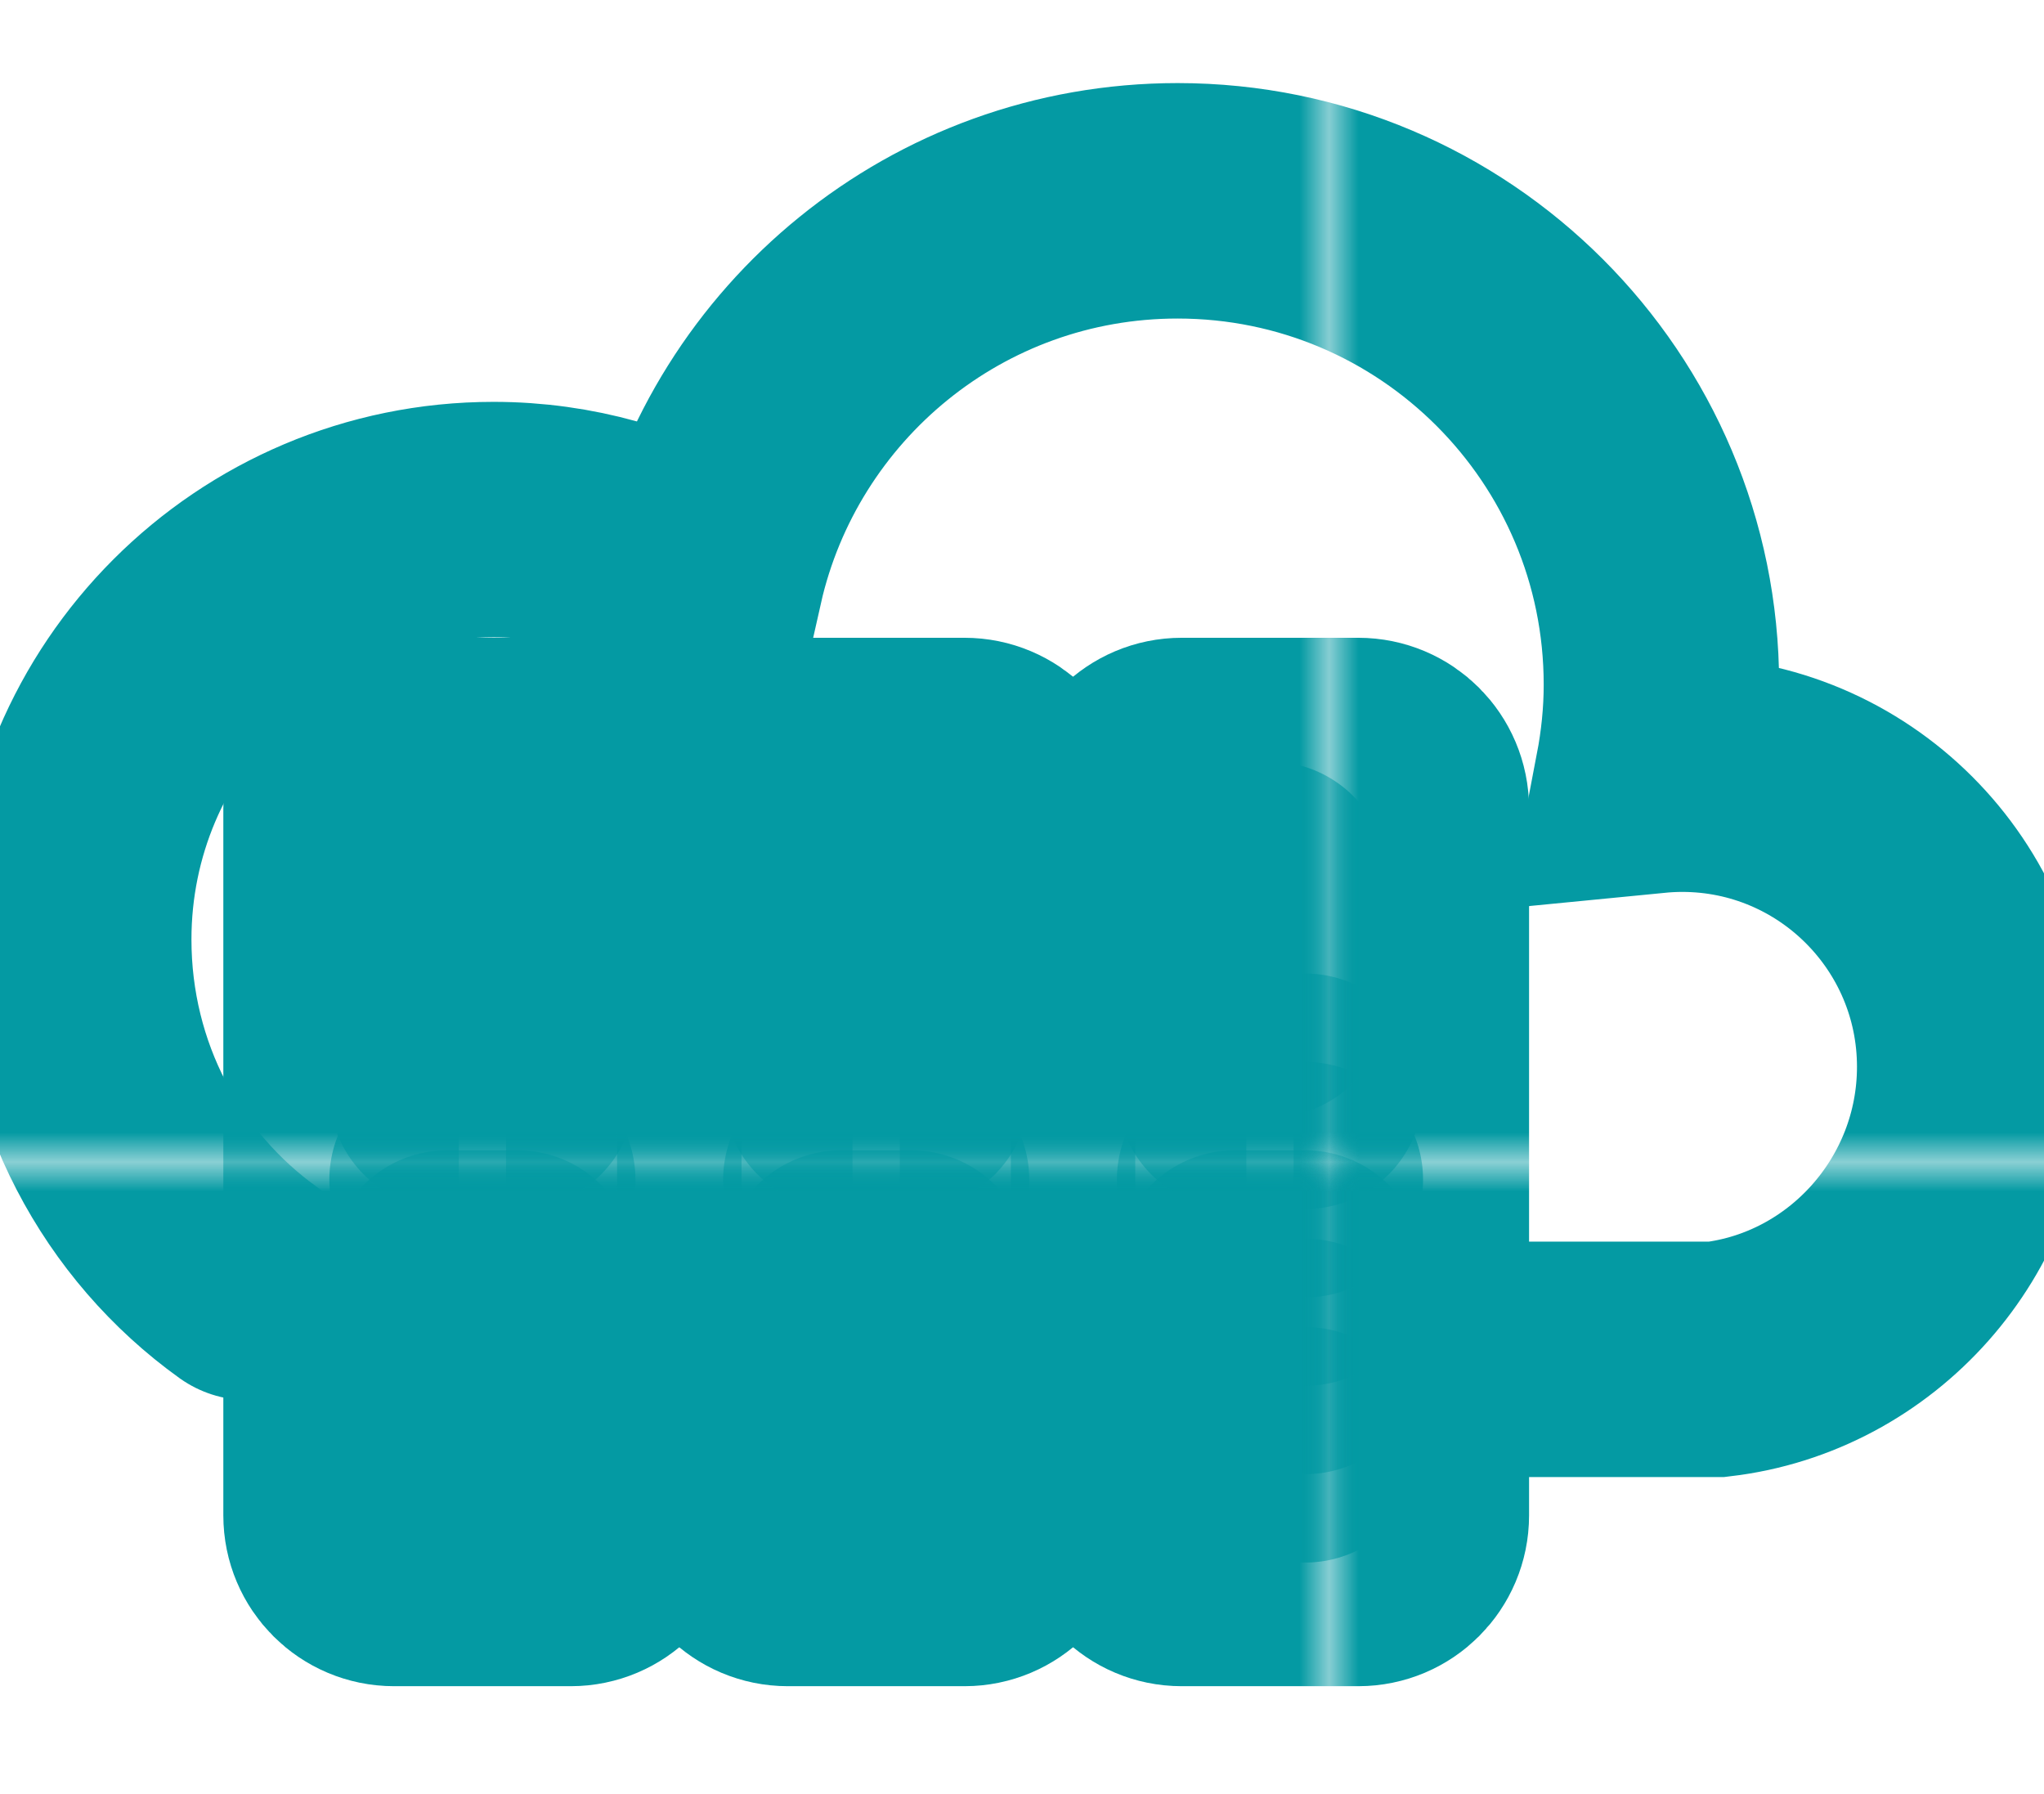
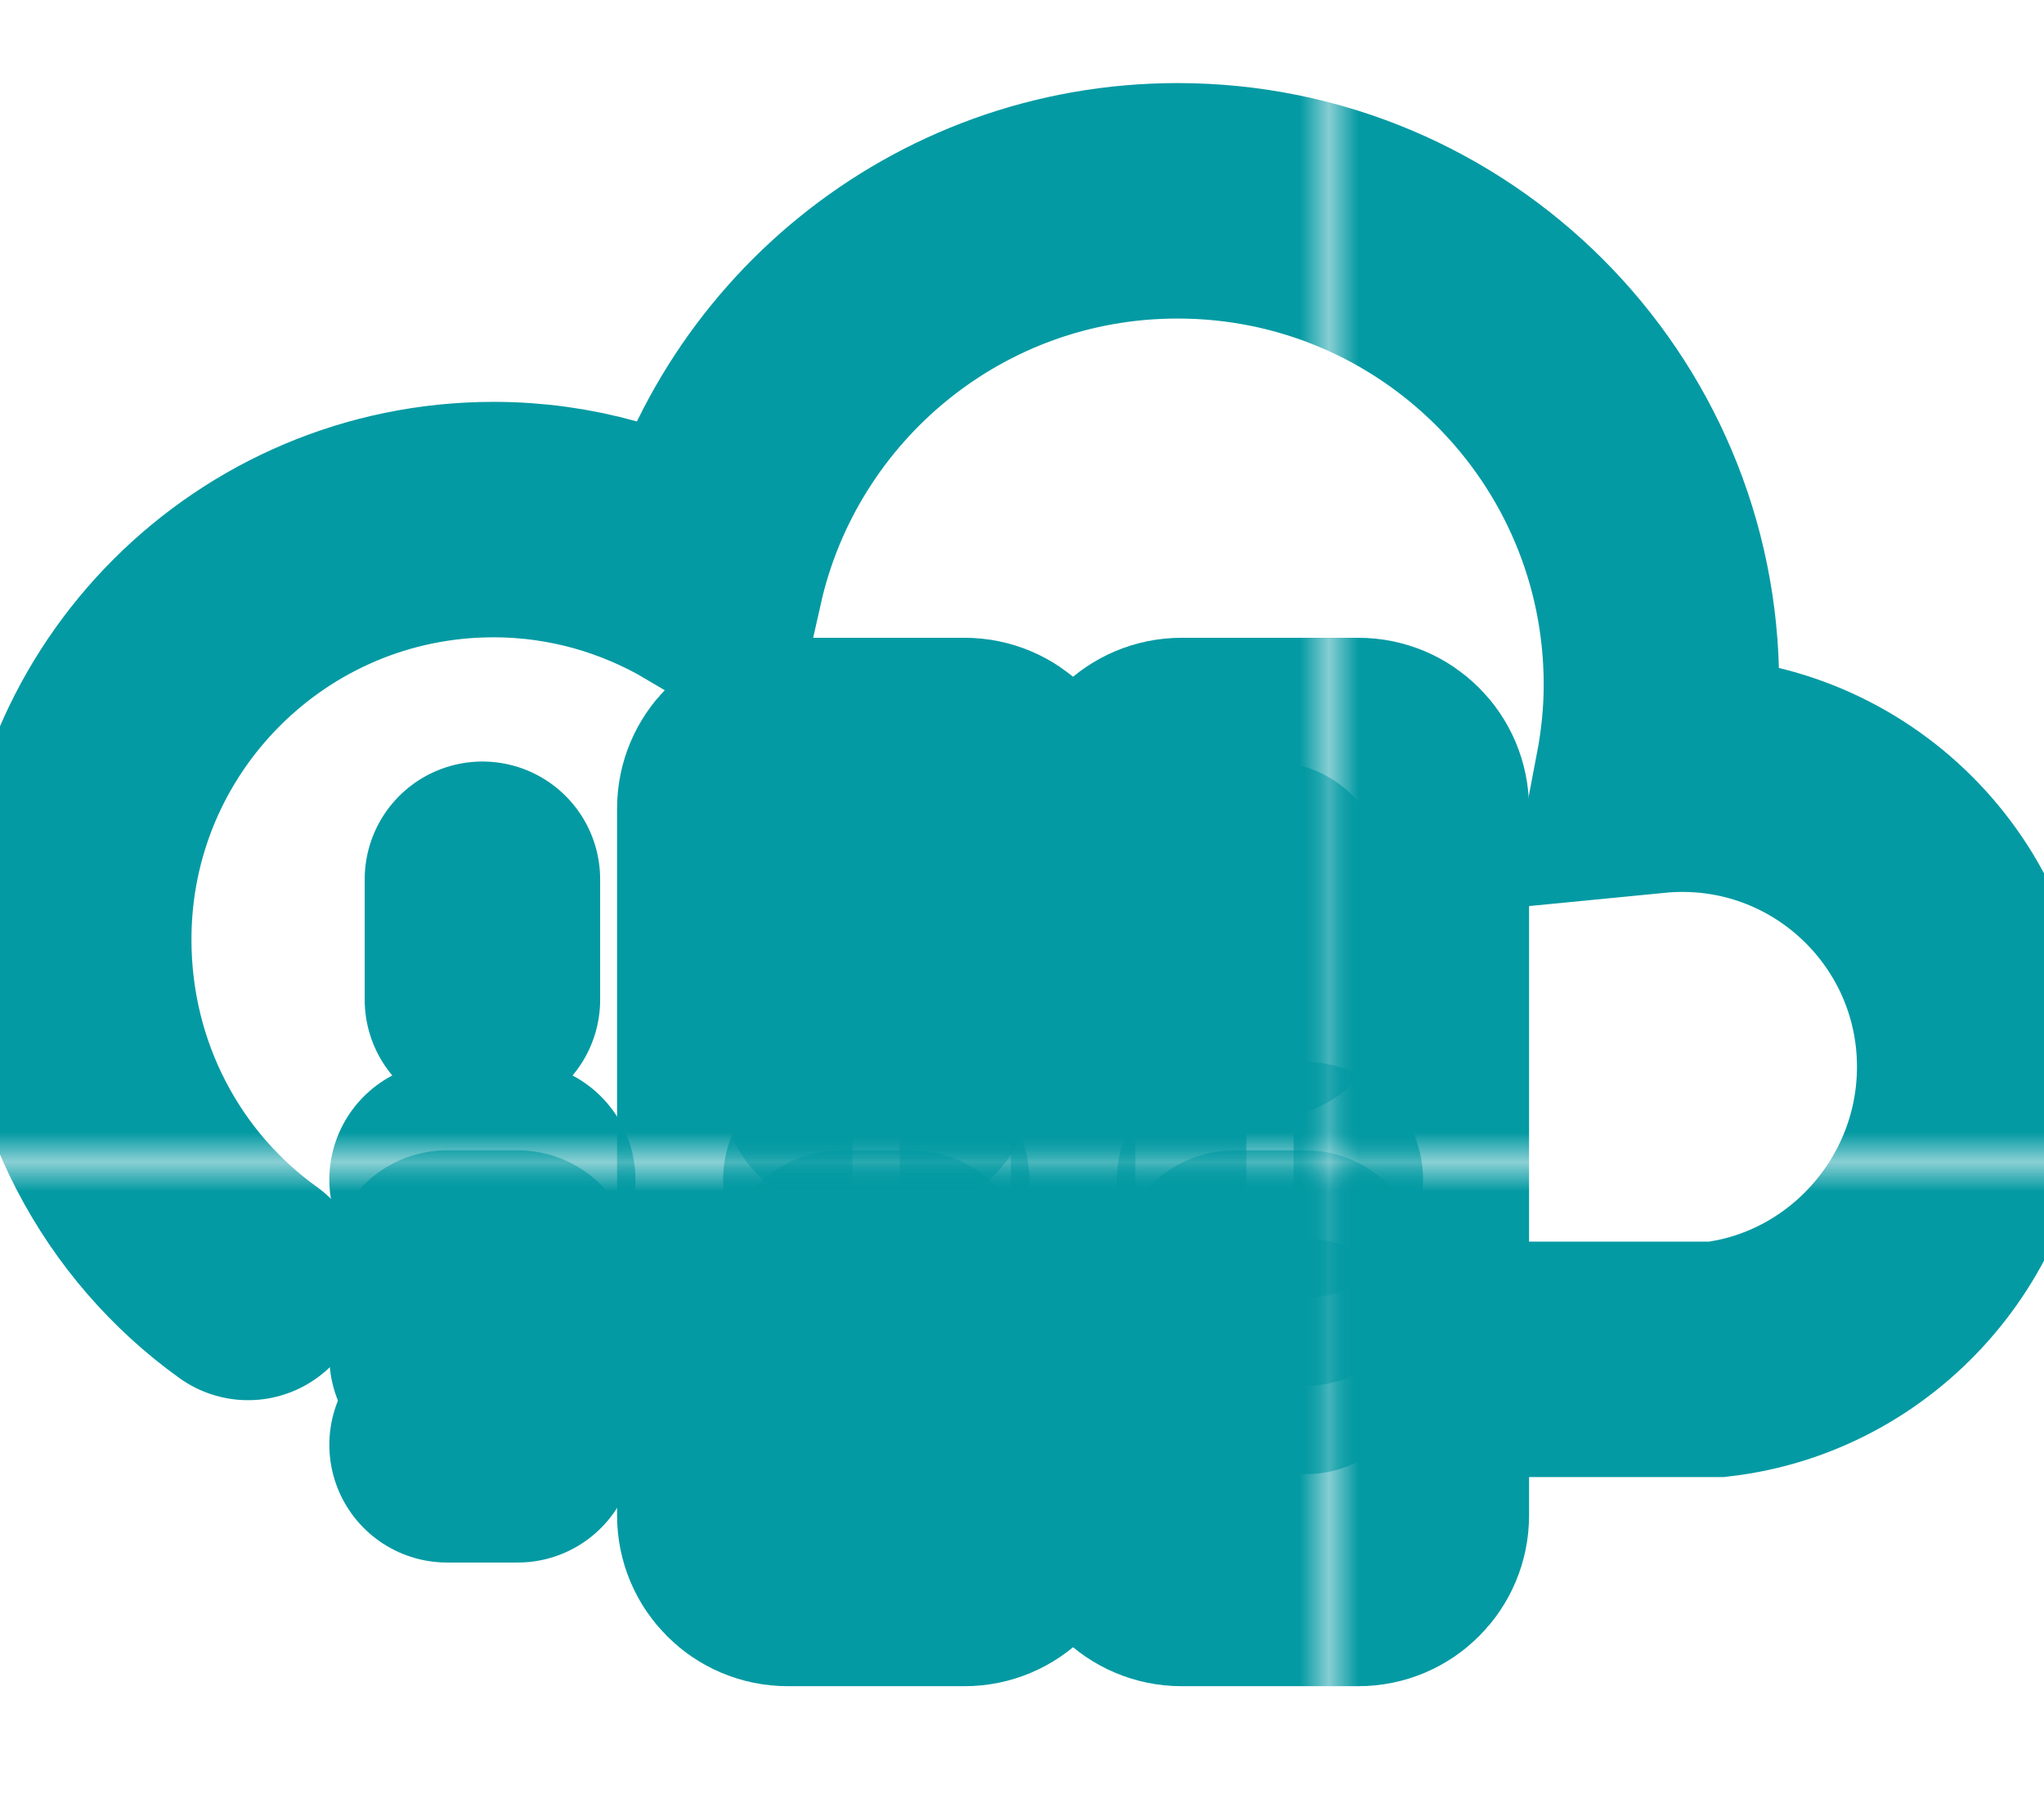
<svg xmlns="http://www.w3.org/2000/svg" version="1.1" viewBox="0 0 258.37 226.77">
  <defs>
    <style>
      .cls-1, .cls-2 {
        fill: none;
      }

      .cls-2 {
        stroke: url(#Neues_Musterfeld_1);
        stroke-linecap: round;
        stroke-miterlimit: 10;
        stroke-width: 8px;
      }

      .cls-3 {
        fill: #049aa3;
      }
    </style>
    <pattern id="Neues_Musterfeld_1" data-name="Neues Musterfeld 1" x="0" y="0" width="56.48" height="56.48" patternTransform="translate(21585.81 22412.82) scale(3.72)" patternUnits="userSpaceOnUse" viewBox="0 0 56.48 56.48">
      <g>
        <rect class="cls-1" width="56.48" height="56.48" />
        <g>
          <rect class="cls-1" x="0" width="56.48" height="56.48" />
          <rect class="cls-3" x="0" width="56.48" height="56.48" />
        </g>
      </g>
    </pattern>
  </defs>
  <g>
    <g id="Ebene_1">
      <g>
        <g>
-           <path class="cls-2" d="M78.85,102.19v89.35c0,3.7-3,6.7-6.7,6.7h-22.34c-3.7,0-6.7-3-6.7-6.7v-89.35c0-3.7,3-6.7,6.7-6.7h22.34c3.7,0,6.7,3,6.7,6.7Z" />
          <line class="cls-2" x1="56.51" y1="182.61" x2="65.44" y2="182.61" />
          <line class="cls-2" x1="56.51" y1="171.44" x2="65.44" y2="171.44" />
          <line class="cls-2" x1="56.51" y1="160.27" x2="65.44" y2="160.27" />
          <line class="cls-2" x1="56.51" y1="149.1" x2="65.44" y2="149.1" />
-           <line class="cls-2" x1="56.51" y1="137.93" x2="65.44" y2="137.93" />
          <line class="cls-2" x1="60.98" y1="111.13" x2="60.98" y2="126.36" />
          <path class="cls-2" d="M128.62,102.19v89.35c0,3.7-3,6.7-6.7,6.7h-22.34c-3.7,0-6.7-3-6.7-6.7v-89.35c0-3.7,3-6.7,6.7-6.7h22.34c3.7,0,6.7,3,6.7,6.7Z" />
-           <line class="cls-2" x1="106.29" y1="182.61" x2="115.22" y2="182.61" />
          <line class="cls-2" x1="106.29" y1="171.44" x2="115.22" y2="171.44" />
          <line class="cls-2" x1="106.29" y1="160.27" x2="115.22" y2="160.27" />
          <line class="cls-2" x1="106.29" y1="149.1" x2="115.22" y2="149.1" />
          <line class="cls-2" x1="106.29" y1="137.93" x2="115.22" y2="137.93" />
          <line class="cls-2" x1="110.75" y1="111.13" x2="110.75" y2="126.36" />
          <path class="cls-2" d="M178.4,102.19v89.35c0,3.7-3,6.7-6.7,6.7h-22.34c-3.7,0-6.7-3-6.7-6.7v-89.35c0-3.7,3-6.7,6.7-6.7h22.34c3.7,0,6.7,3,6.7,6.7Z" />
-           <line class="cls-2" x1="156.06" y1="182.61" x2="165" y2="182.61" />
          <line class="cls-2" x1="156.06" y1="171.44" x2="165" y2="171.44" />
          <line class="cls-2" x1="156.06" y1="160.27" x2="165" y2="160.27" />
          <line class="cls-2" x1="156.06" y1="149.1" x2="165" y2="149.1" />
-           <line class="cls-2" x1="156.06" y1="137.93" x2="165" y2="137.93" />
          <line class="cls-2" x1="160.53" y1="111.13" x2="160.53" y2="126.36" />
        </g>
        <path class="cls-2" d="M189.78,171.81h27.23c18.35-2.17,32.6-18.04,32.6-36.98,0-20.42-16.56-36.98-36.98-36.98-1.26,0-2.51.07-3.74.19.71-3.73,1.12-7.56,1.12-11.5,0-33.78-27.38-61.16-61.16-61.16-29.13,0-53.45,20.38-59.61,47.64-7.88-4.64-17.04-7.35-26.85-7.35-29.31,0-53.07,23.76-53.07,53.07,0,17.9,8.64,33.74,22.04,43.35" />
      </g>
    </g>
  </g>
</svg>